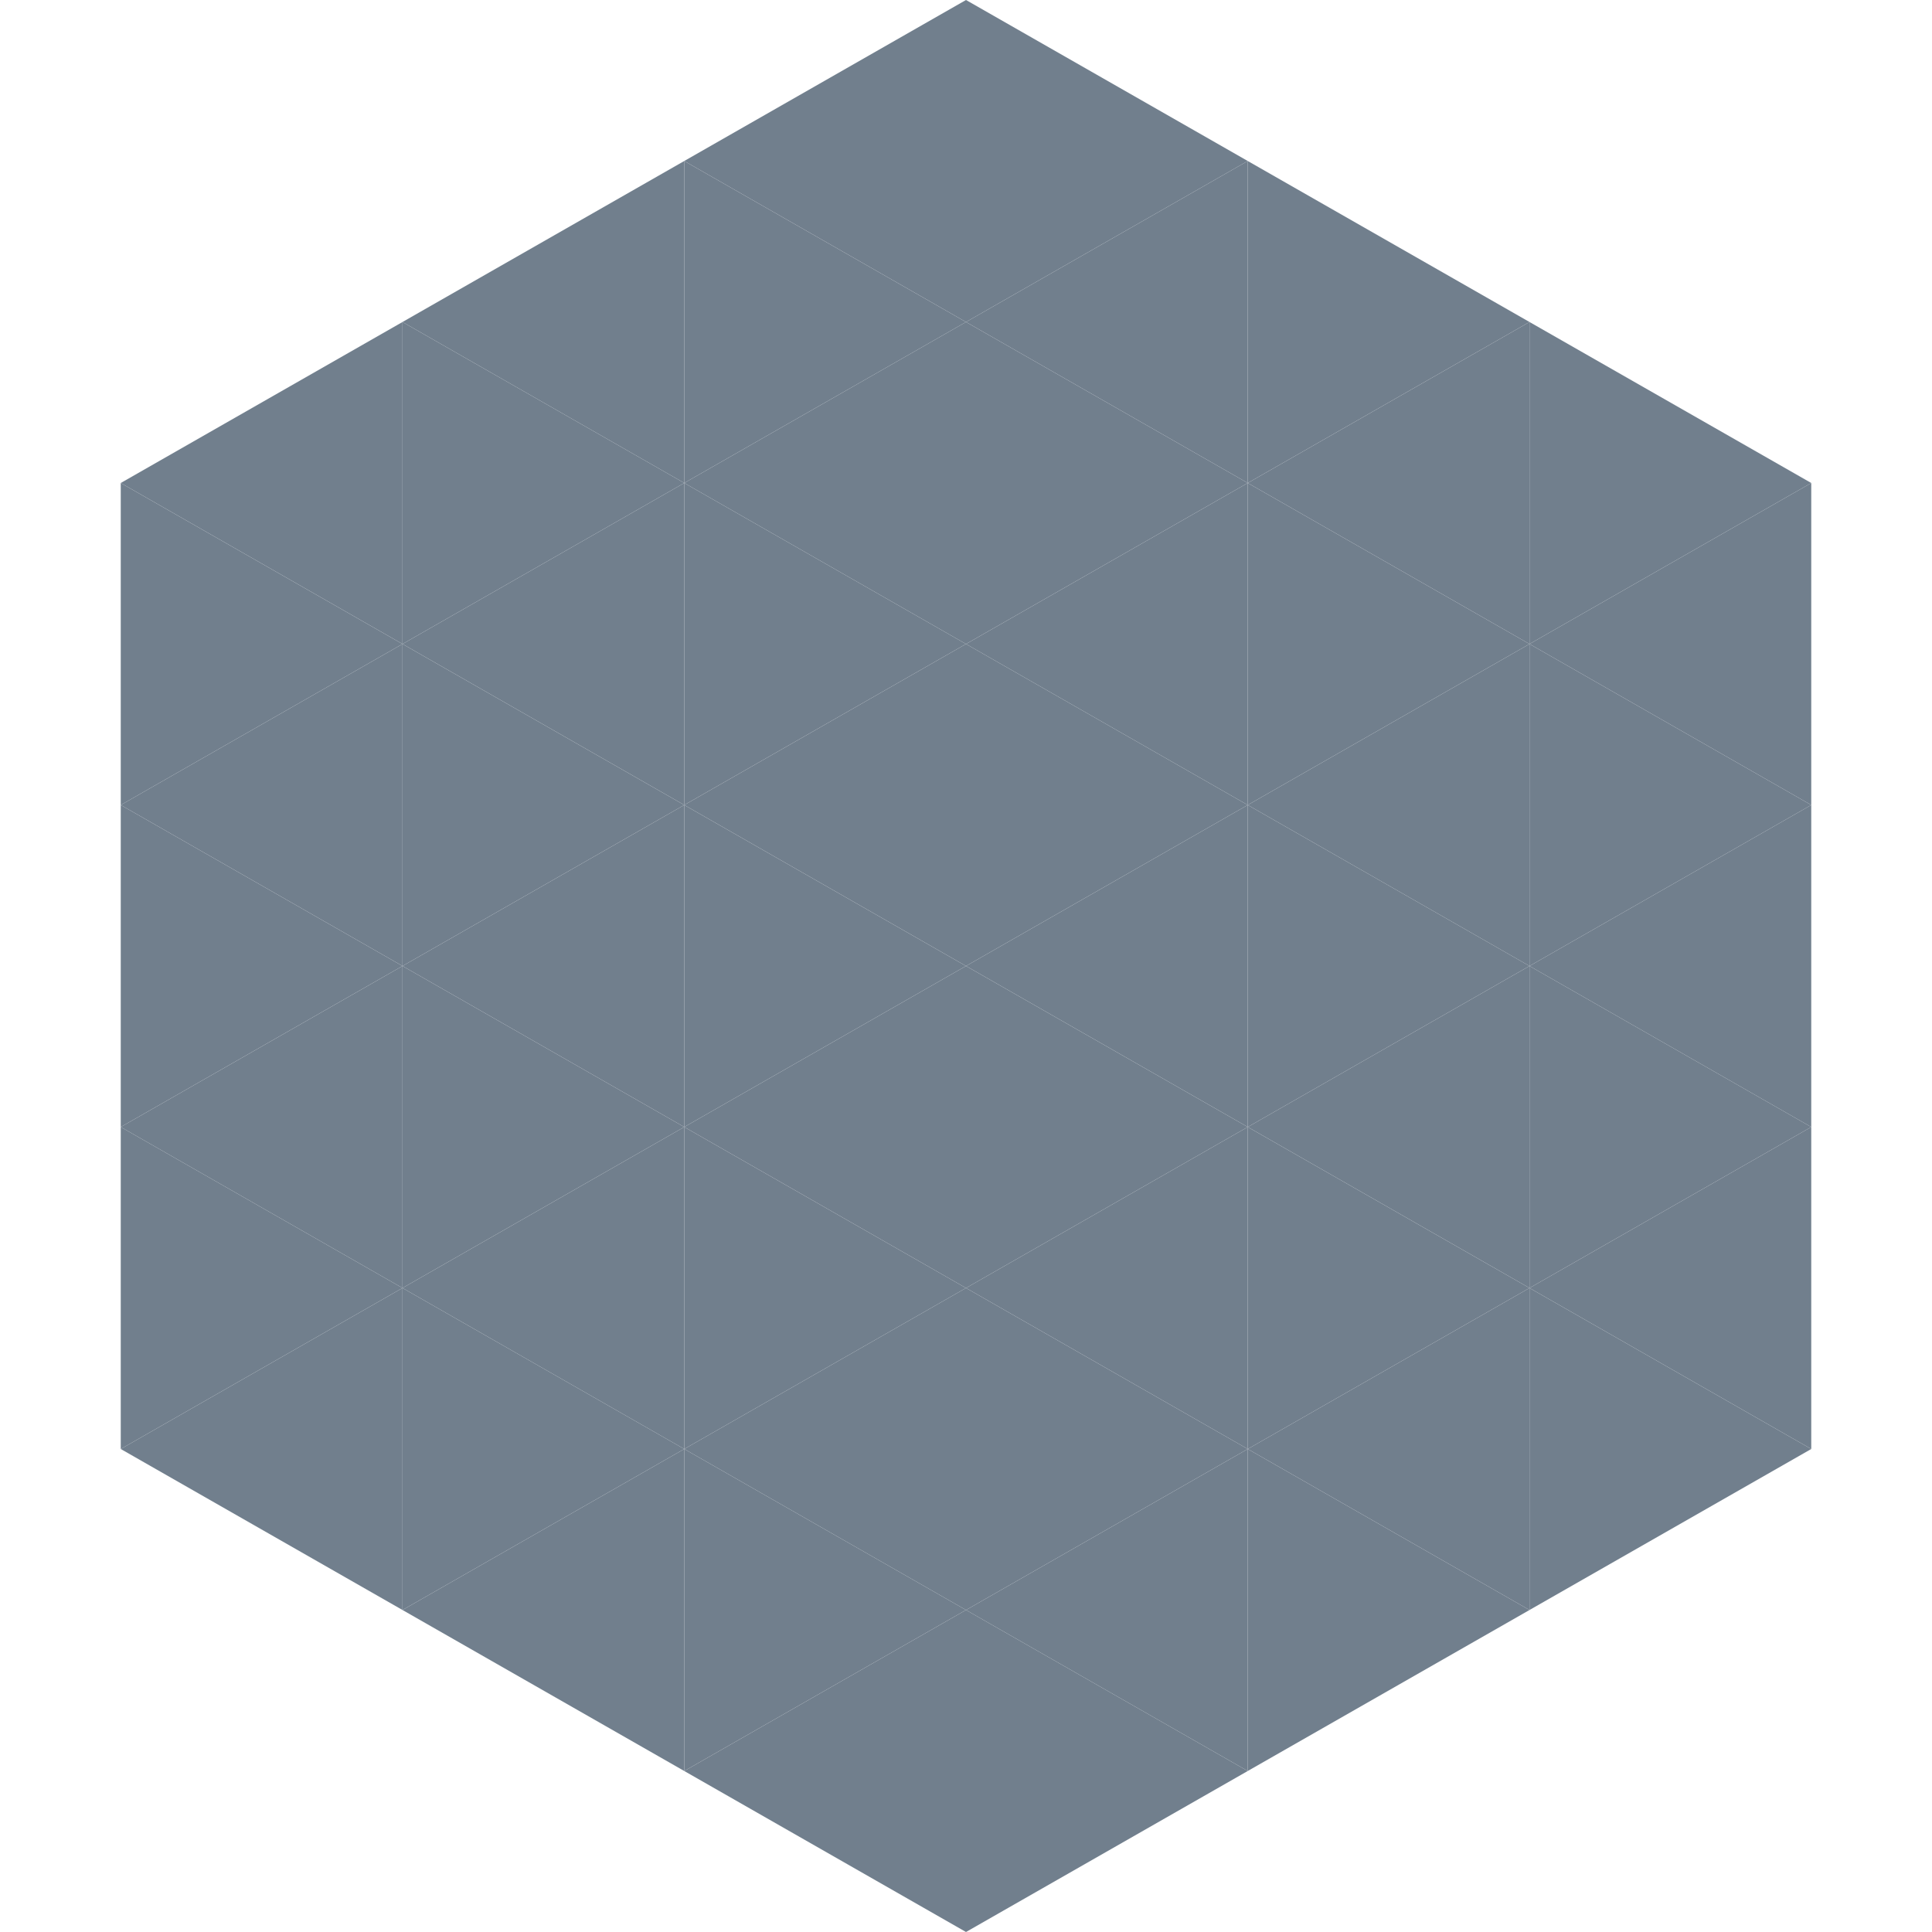
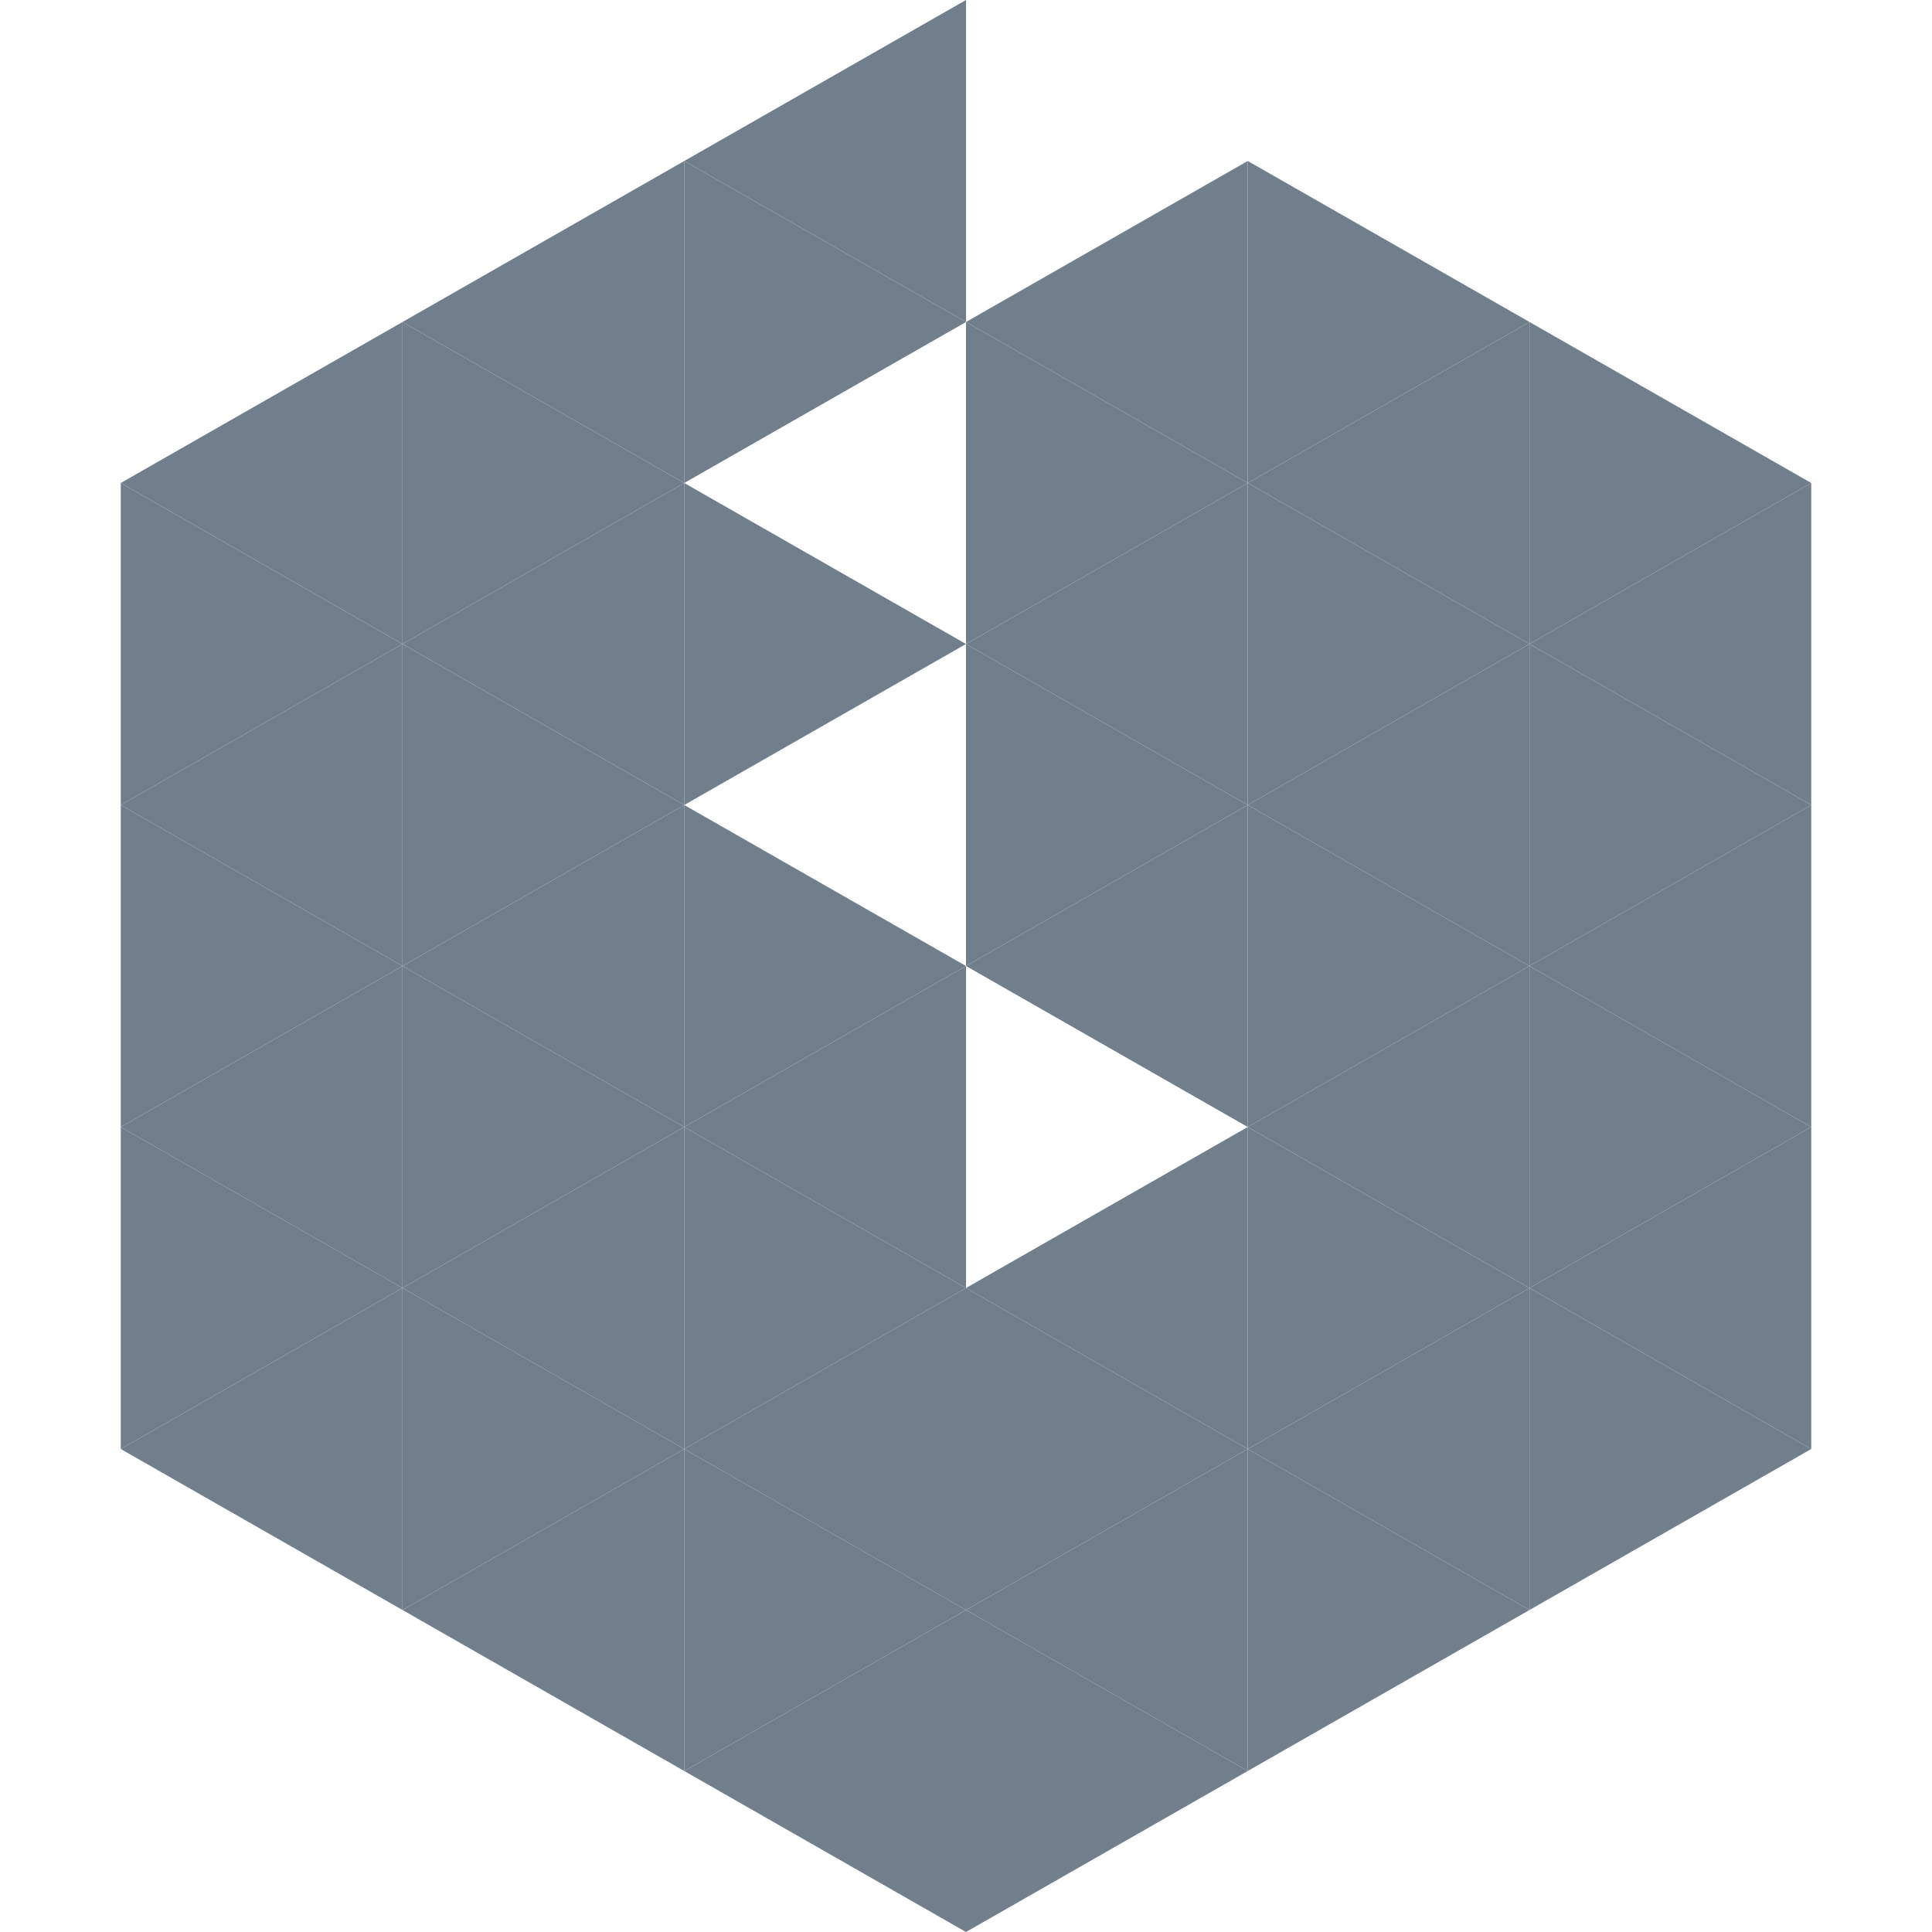
<svg xmlns="http://www.w3.org/2000/svg" width="240" height="240">
  <polygon points="50,40 15,60 50,80" style="fill:rgb(113,127,141)" />
  <polygon points="190,40 225,60 190,80" style="fill:rgb(113,127,141)" />
  <polygon points="15,60 50,80 15,100" style="fill:rgb(113,127,141)" />
  <polygon points="225,60 190,80 225,100" style="fill:rgb(113,127,141)" />
  <polygon points="50,80 15,100 50,120" style="fill:rgb(113,127,141)" />
  <polygon points="190,80 225,100 190,120" style="fill:rgb(113,127,141)" />
  <polygon points="15,100 50,120 15,140" style="fill:rgb(113,127,141)" />
  <polygon points="225,100 190,120 225,140" style="fill:rgb(113,127,141)" />
  <polygon points="50,120 15,140 50,160" style="fill:rgb(113,127,141)" />
  <polygon points="190,120 225,140 190,160" style="fill:rgb(113,127,141)" />
  <polygon points="15,140 50,160 15,180" style="fill:rgb(113,127,141)" />
  <polygon points="225,140 190,160 225,180" style="fill:rgb(113,127,141)" />
  <polygon points="50,160 15,180 50,200" style="fill:rgb(113,127,141)" />
  <polygon points="190,160 225,180 190,200" style="fill:rgb(113,127,141)" />
  <polygon points="15,180 50,200 15,220" style="fill:rgb(255,255,255); fill-opacity:0" />
  <polygon points="225,180 190,200 225,220" style="fill:rgb(255,255,255); fill-opacity:0" />
  <polygon points="50,0 85,20 50,40" style="fill:rgb(255,255,255); fill-opacity:0" />
  <polygon points="190,0 155,20 190,40" style="fill:rgb(255,255,255); fill-opacity:0" />
  <polygon points="85,20 50,40 85,60" style="fill:rgb(113,127,141)" />
  <polygon points="155,20 190,40 155,60" style="fill:rgb(113,127,141)" />
  <polygon points="50,40 85,60 50,80" style="fill:rgb(113,127,141)" />
  <polygon points="190,40 155,60 190,80" style="fill:rgb(113,127,141)" />
  <polygon points="85,60 50,80 85,100" style="fill:rgb(113,127,141)" />
  <polygon points="155,60 190,80 155,100" style="fill:rgb(113,127,141)" />
  <polygon points="50,80 85,100 50,120" style="fill:rgb(113,127,141)" />
  <polygon points="190,80 155,100 190,120" style="fill:rgb(113,127,141)" />
  <polygon points="85,100 50,120 85,140" style="fill:rgb(113,127,141)" />
  <polygon points="155,100 190,120 155,140" style="fill:rgb(113,127,141)" />
  <polygon points="50,120 85,140 50,160" style="fill:rgb(113,127,141)" />
  <polygon points="190,120 155,140 190,160" style="fill:rgb(113,127,141)" />
  <polygon points="85,140 50,160 85,180" style="fill:rgb(113,127,141)" />
  <polygon points="155,140 190,160 155,180" style="fill:rgb(113,127,141)" />
  <polygon points="50,160 85,180 50,200" style="fill:rgb(113,127,141)" />
  <polygon points="190,160 155,180 190,200" style="fill:rgb(113,127,141)" />
  <polygon points="85,180 50,200 85,220" style="fill:rgb(113,127,141)" />
  <polygon points="155,180 190,200 155,220" style="fill:rgb(113,127,141)" />
  <polygon points="120,0 85,20 120,40" style="fill:rgb(113,127,141)" />
-   <polygon points="120,0 155,20 120,40" style="fill:rgb(113,127,141)" />
  <polygon points="85,20 120,40 85,60" style="fill:rgb(113,127,141)" />
  <polygon points="155,20 120,40 155,60" style="fill:rgb(113,127,141)" />
-   <polygon points="120,40 85,60 120,80" style="fill:rgb(113,127,141)" />
  <polygon points="120,40 155,60 120,80" style="fill:rgb(113,127,141)" />
  <polygon points="85,60 120,80 85,100" style="fill:rgb(113,127,141)" />
  <polygon points="155,60 120,80 155,100" style="fill:rgb(113,127,141)" />
-   <polygon points="120,80 85,100 120,120" style="fill:rgb(113,127,141)" />
  <polygon points="120,80 155,100 120,120" style="fill:rgb(113,127,141)" />
  <polygon points="85,100 120,120 85,140" style="fill:rgb(113,127,141)" />
  <polygon points="155,100 120,120 155,140" style="fill:rgb(113,127,141)" />
  <polygon points="120,120 85,140 120,160" style="fill:rgb(113,127,141)" />
-   <polygon points="120,120 155,140 120,160" style="fill:rgb(113,127,141)" />
  <polygon points="85,140 120,160 85,180" style="fill:rgb(113,127,141)" />
  <polygon points="155,140 120,160 155,180" style="fill:rgb(113,127,141)" />
  <polygon points="120,160 85,180 120,200" style="fill:rgb(113,127,141)" />
  <polygon points="120,160 155,180 120,200" style="fill:rgb(113,127,141)" />
  <polygon points="85,180 120,200 85,220" style="fill:rgb(113,127,141)" />
  <polygon points="155,180 120,200 155,220" style="fill:rgb(113,127,141)" />
  <polygon points="120,200 85,220 120,240" style="fill:rgb(113,127,141)" />
  <polygon points="120,200 155,220 120,240" style="fill:rgb(113,127,141)" />
  <polygon points="85,220 120,240 85,260" style="fill:rgb(255,255,255); fill-opacity:0" />
  <polygon points="155,220 120,240 155,260" style="fill:rgb(255,255,255); fill-opacity:0" />
</svg>